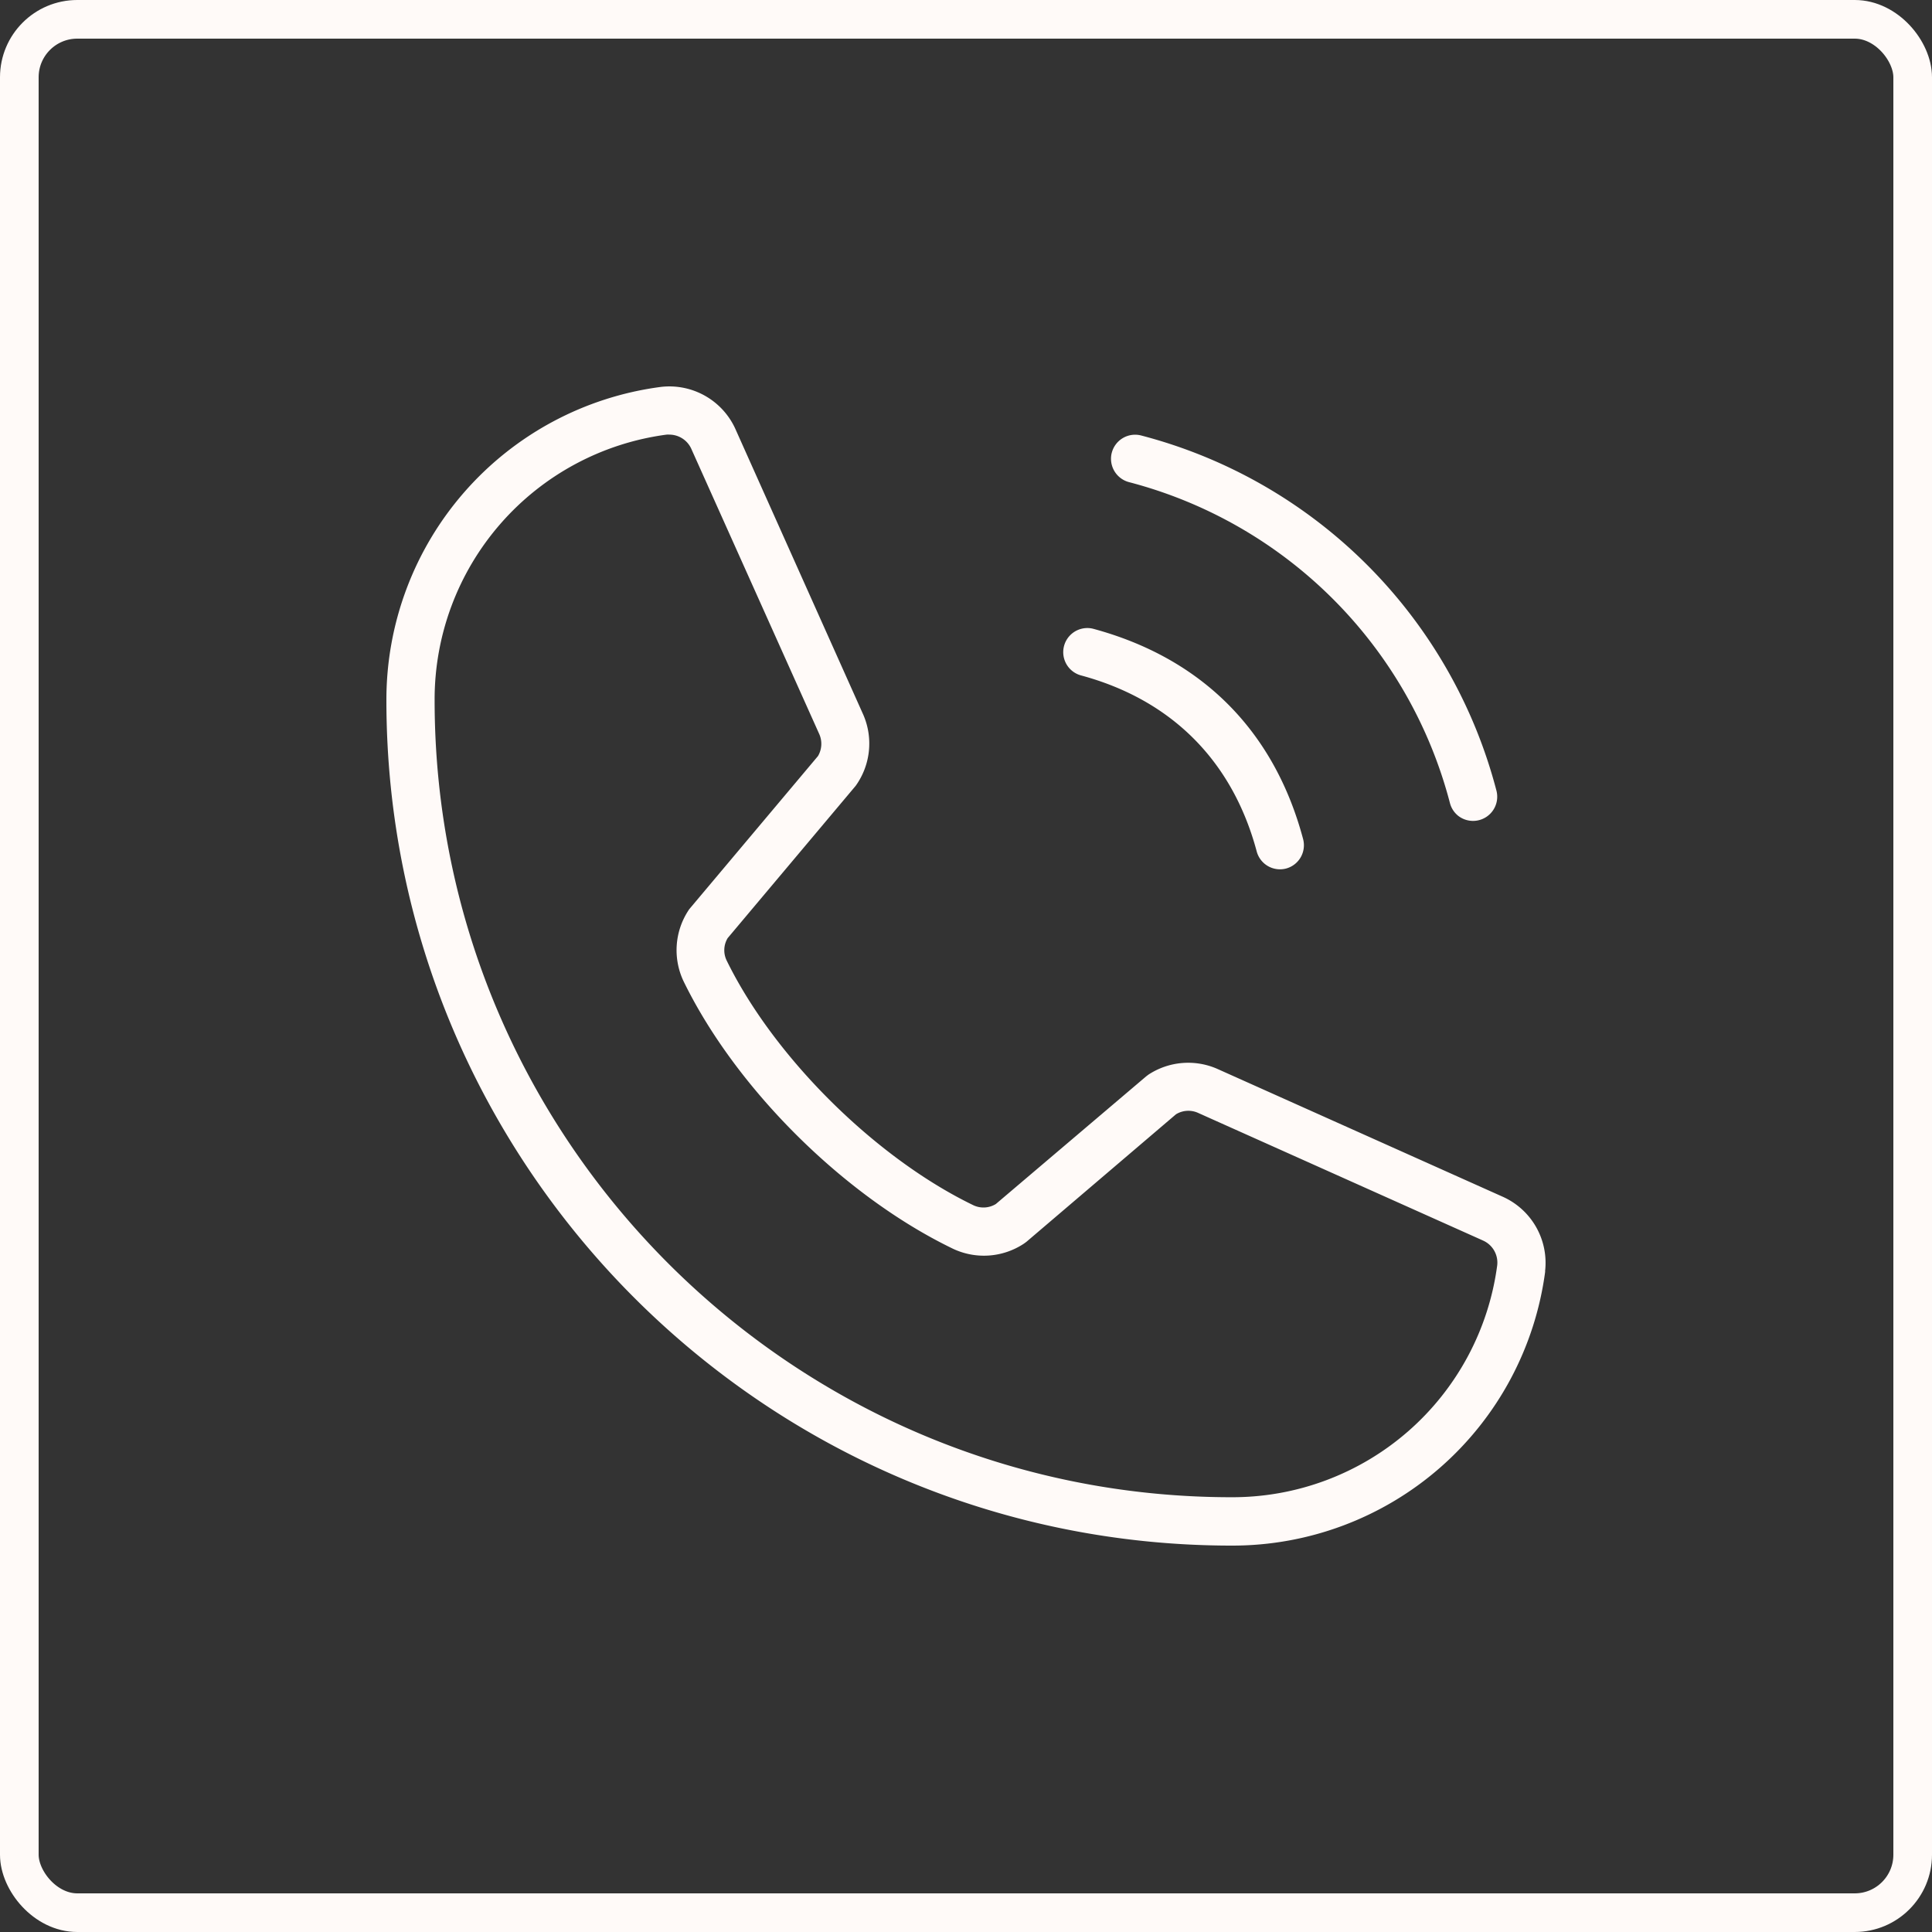
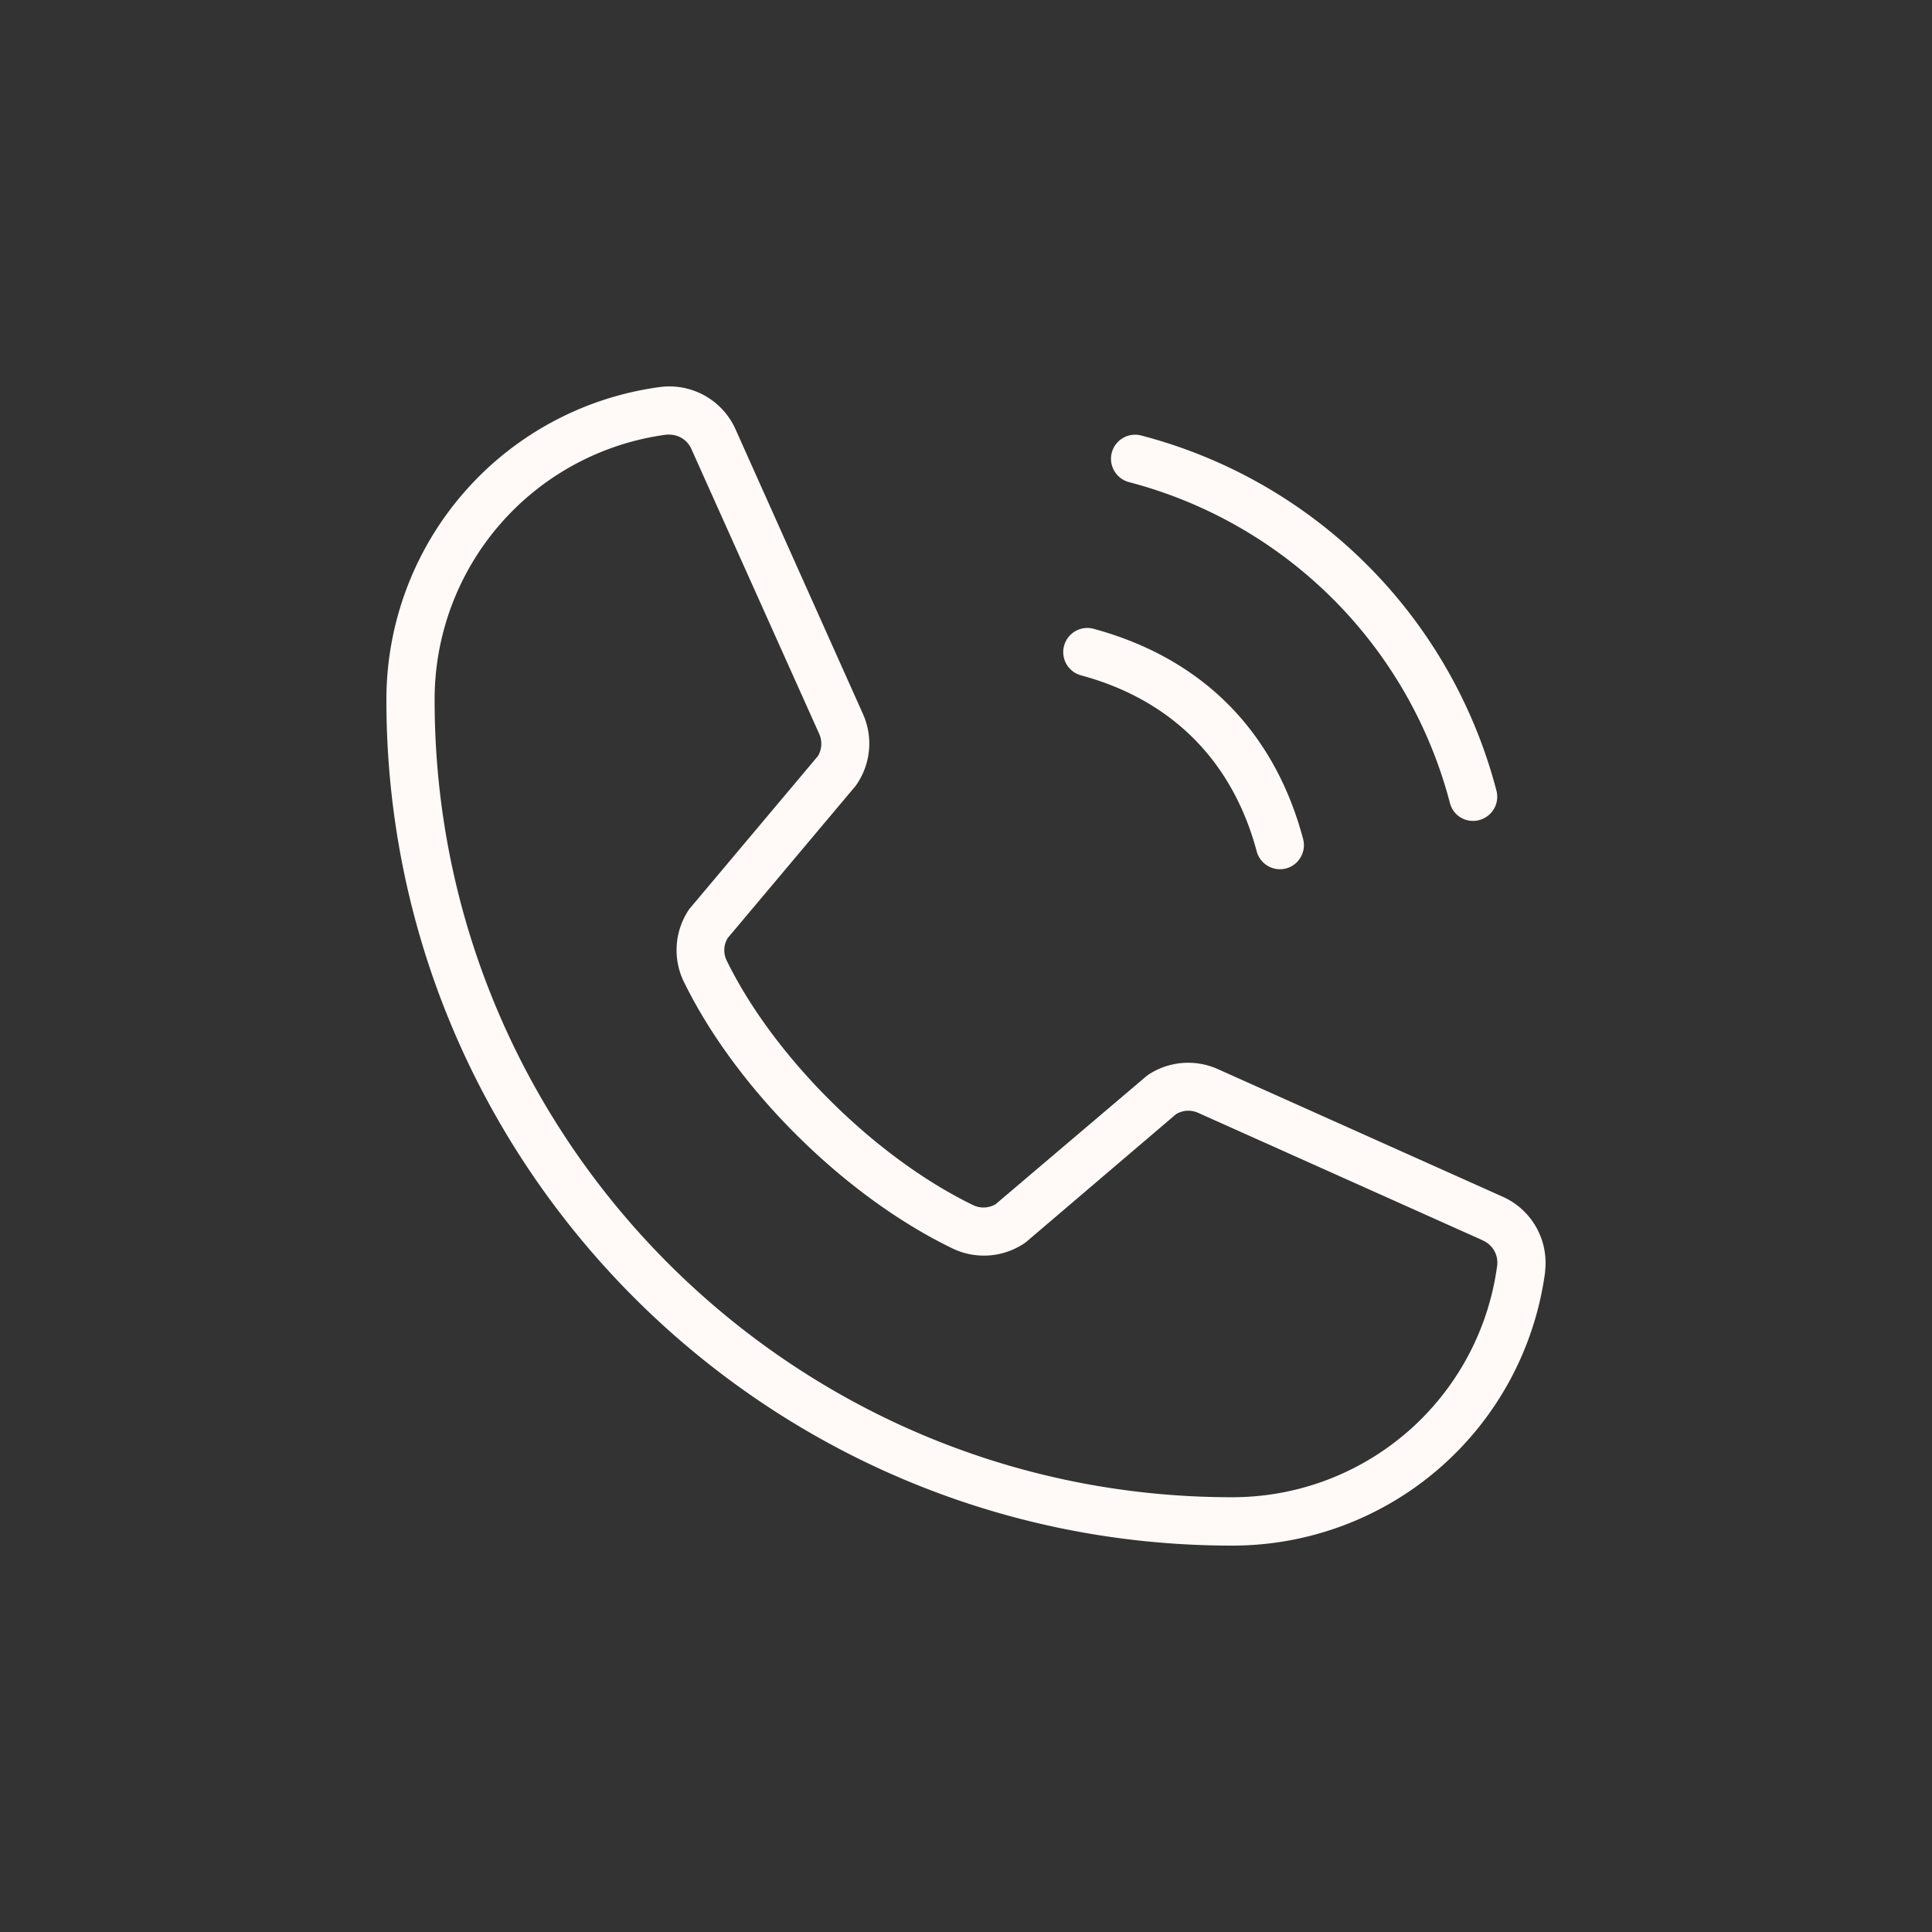
<svg xmlns="http://www.w3.org/2000/svg" width="25" height="25" fill="none">
  <rect width="100%" height="100%" fill="#333333" stroke="none" />
-   <path fill="#FFFAF8" d="M14.386 5.86a.312.312 0 0 1 .38-.225 6.425 6.425 0 0 1 4.599 4.6.313.313 0 0 1-.493.324.312.312 0 0 1-.11-.168 5.809 5.809 0 0 0-4.152-4.152.313.313 0 0 1-.224-.38Zm-.401 2.879c1.172.315 1.962 1.105 2.276 2.276a.312.312 0 0 0 .38.224.312.312 0 0 0 .221-.382c-.375-1.406-1.316-2.344-2.721-2.722a.312.312 0 0 0-.156.604Zm6.01 7.712A4.082 4.082 0 0 1 15.939 20C9.906 20 5 15.094 5 9.062a4.082 4.082 0 0 1 3.549-4.055.938.938 0 0 1 .975.562l1.648 3.682a.937.937 0 0 1-.1.918l-1.656 1.97a.304.304 0 0 0-.014.288c.612 1.253 1.926 2.556 3.194 3.169a.306.306 0 0 0 .29-.016l1.943-1.65.03-.023a.938.938 0 0 1 .888-.078l3.69 1.653a.937.937 0 0 1 .556.97h.003Zm-.808-.4-3.69-1.653a.306.306 0 0 0-.28.021l-1.935 1.65-.03.022a.937.937 0 0 1-.92.068c-1.407-.679-2.806-2.068-3.485-3.458a.938.938 0 0 1 .06-.918c.006-.011.014-.02.022-.03l1.656-1.97a.312.312 0 0 0 .018-.28L8.95 5.818a.313.313 0 0 0-.287-.194.3.3 0 0 0-.037 0 3.456 3.456 0 0 0-3.002 3.437c0 5.686 4.627 10.313 10.313 10.313a3.456 3.456 0 0 0 3.437-3.002.312.312 0 0 0-.19-.322h.002Z" />
-   <rect width="24.5" height="24.5" x=".25" y=".25" stroke="#FFFAF8" stroke-width=".5" rx=".75" />
+   <path fill="#FFFAF8" d="M14.386 5.86a.312.312 0 0 1 .38-.225 6.425 6.425 0 0 1 4.599 4.6.313.313 0 0 1-.493.324.312.312 0 0 1-.11-.168 5.809 5.809 0 0 0-4.152-4.152.313.313 0 0 1-.224-.38m-.401 2.879c1.172.315 1.962 1.105 2.276 2.276a.312.312 0 0 0 .38.224.312.312 0 0 0 .221-.382c-.375-1.406-1.316-2.344-2.721-2.722a.312.312 0 0 0-.156.604Zm6.01 7.712A4.082 4.082 0 0 1 15.939 20C9.906 20 5 15.094 5 9.062a4.082 4.082 0 0 1 3.549-4.055.938.938 0 0 1 .975.562l1.648 3.682a.937.937 0 0 1-.1.918l-1.656 1.97a.304.304 0 0 0-.014.288c.612 1.253 1.926 2.556 3.194 3.169a.306.306 0 0 0 .29-.016l1.943-1.65.03-.023a.938.938 0 0 1 .888-.078l3.69 1.653a.937.937 0 0 1 .556.97h.003Zm-.808-.4-3.69-1.653a.306.306 0 0 0-.28.021l-1.935 1.65-.03.022a.937.937 0 0 1-.92.068c-1.407-.679-2.806-2.068-3.485-3.458a.938.938 0 0 1 .06-.918c.006-.011.014-.02.022-.03l1.656-1.97a.312.312 0 0 0 .018-.28L8.95 5.818a.313.313 0 0 0-.287-.194.3.3 0 0 0-.037 0 3.456 3.456 0 0 0-3.002 3.437c0 5.686 4.627 10.313 10.313 10.313a3.456 3.456 0 0 0 3.437-3.002.312.312 0 0 0-.19-.322h.002Z" />
</svg>